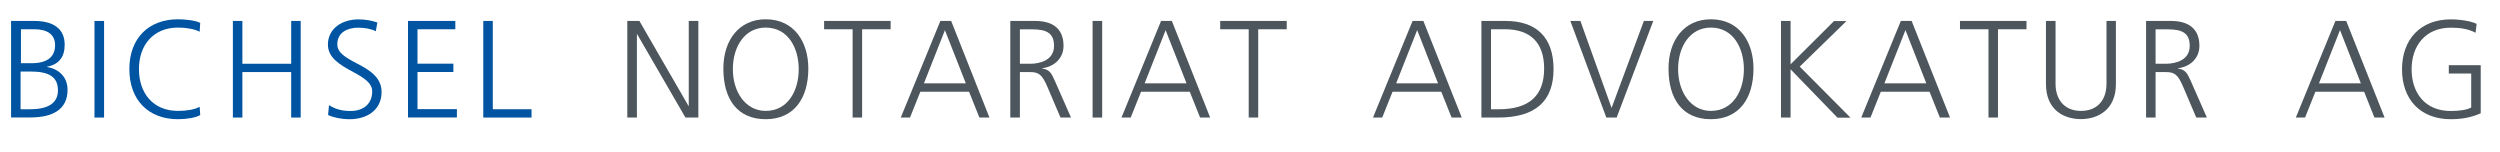
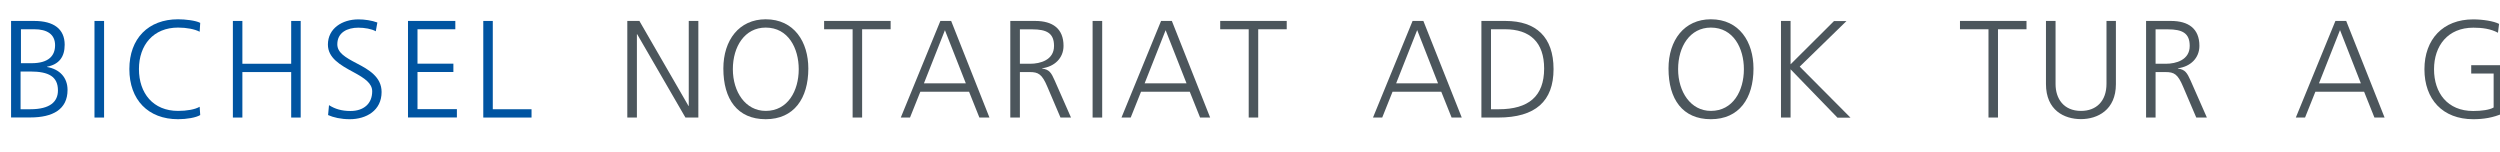
<svg xmlns="http://www.w3.org/2000/svg" id="a" viewBox="0 0 270.96 16.49">
  <defs>
    <style>.b{fill:#0054a1;}.c{fill:#4c565c;}</style>
  </defs>
  <g>
    <path class="b" d="M1.2,12.74V2.27H3.71c2.11,0,3.3,.87,3.3,2.58,0,1.33-.62,2.13-1.91,2.38v.03c1.41,.25,2.22,1.18,2.22,2.49,0,2.1-1.59,2.98-4.04,2.98H1.2Zm2.08-.9c2.18,0,3-.84,3-2.04,0-1.5-1-2.05-3-2.05h-1.05v4.09h1.05Zm.14-4.99c1.89,0,2.55-.84,2.55-1.95,0-1.19-.87-1.73-2.26-1.73h-1.44v3.68h1.15Z" />
    <path class="b" d="M10.24,12.74V2.27h1.04V12.74h-1.04Z" />
    <path class="b" d="M21.7,12.47c-.46,.28-1.48,.45-2.4,.45-3.24,0-5.28-2.1-5.28-5.43s2.07-5.4,5.28-5.4c.77,0,1.92,.13,2.4,.39l-.06,.96c-.54-.28-1.4-.45-2.34-.45-2.67,0-4.24,1.88-4.24,4.5s1.54,4.53,4.24,4.53c.93,0,1.84-.15,2.34-.45l.06,.9Z" />
    <path class="b" d="M31.56,12.74V7.81h-5.29v4.93h-1.03V2.27h1.03V6.91h5.29V2.27h1.03V12.74h-1.03Z" />
    <path class="b" d="M35.68,11.41c.62,.39,1.33,.62,2.31,.62,1.41,0,2.35-.78,2.35-2.13,0-.87-.81-1.42-2.01-2.07-1.48-.79-2.79-1.56-2.79-3,0-1.74,1.54-2.73,3.31-2.73,.67,0,1.47,.12,2.05,.34l-.17,.95c-.46-.26-1.2-.39-1.9-.39-1.17,0-2.27,.51-2.27,1.8,0,.9,.84,1.41,2.13,2.08,1.27,.66,2.67,1.46,2.67,3.09,0,2.01-1.66,2.95-3.45,2.95-.96,0-1.77-.19-2.35-.45l.1-1.07Z" />
    <path class="b" d="M44.22,12.74V2.27h5.13v.9h-4.1v3.73h3.89v.9h-3.89v4.03h4.27v.9h-5.31Z" />
    <path class="b" d="M52.38,12.74V2.27h1.03V11.84h4.2v.9h-5.23Z" />
  </g>
  <g />
  <g>
    <path class="c" d="M74.29,12.74l-5.23-9.03h-.03V12.74h-1.04V2.27h1.31l5.32,9.21h.03V2.27h1.04V12.74h-1.4Z" />
    <path class="c" d="M78.4,7.43c0-3.08,1.71-5.34,4.59-5.34,3.09,0,4.62,2.46,4.62,5.34,0,3.24-1.56,5.49-4.62,5.49s-4.59-2.16-4.59-5.49Zm8.17,.07c0-2.25-1.12-4.51-3.58-4.51-2.27,0-3.56,2.05-3.56,4.51s1.37,4.52,3.56,4.52c2.4,0,3.58-2.18,3.58-4.52Z" />
    <path class="c" d="M92.41,12.74V3.17h-3.09v-.9h7.21v.9h-3.09V12.74h-1.04Z" />
    <path class="c" d="M106.15,12.74l-1.12-2.8h-5.28l-1.12,2.8h-1l4.29-10.47h1.17l4.15,10.47h-1.08Zm-3.73-9.48l-2.28,5.77h4.54l-2.27-5.77Z" />
    <path class="c" d="M114.94,12.74l-1.42-3.33c-.58-1.38-.98-1.6-1.92-1.6h-1.06v4.93h-1.04V2.27h2.7c1.89,0,3.07,.83,3.07,2.7,0,1.33-.98,2.25-2.32,2.43v.03c.79,.1,1,.48,1.36,1.29l1.77,4.02h-1.14Zm-3.28-5.83c1.08,0,2.58-.4,2.58-1.93,0-1.38-.78-1.8-2.38-1.8h-1.32v3.73h1.12Z" />
    <path class="c" d="M118.42,12.74V2.27h1.04V12.74h-1.04Z" />
    <path class="c" d="M130.07,12.74l-1.12-2.8h-5.28l-1.12,2.8h-1l4.29-10.47h1.17l4.15,10.47h-1.08Zm-3.73-9.48l-2.28,5.77h4.54l-2.27-5.77Z" />
    <path class="c" d="M135.34,12.74V3.17h-3.09v-.9h7.21v.9h-3.09V12.74h-1.04Z" />
  </g>
  <g>
    <path class="c" d="M157.33,12.74l-1.12-2.8h-5.28l-1.12,2.8h-1l4.29-10.47h1.17l4.16,10.47h-1.08Zm-3.73-9.48l-2.28,5.77h4.54l-2.26-5.77Z" />
    <path class="c" d="M160.56,12.74V2.27h2.62c3.3,0,5.2,1.74,5.2,5.22s-1.96,5.25-6,5.25h-1.83Zm1.89-.9c3.2,0,4.91-1.39,4.91-4.41,0-2.85-1.53-4.26-4.25-4.26h-1.51V11.84h.85Z" />
-     <path class="c" d="M174.1,12.74l-3.9-10.47h1.09l3.38,9.43,3.5-9.43h1.02l-3.97,10.47h-1.11Z" />
    <path class="c" d="M180.84,7.43c0-3.08,1.71-5.34,4.59-5.34,3.09,0,4.62,2.46,4.62,5.34,0,3.24-1.56,5.49-4.62,5.49s-4.59-2.16-4.59-5.49Zm8.17,.07c0-2.25-1.12-4.51-3.58-4.51-2.26,0-3.55,2.05-3.55,4.51s1.37,4.52,3.55,4.52c2.4,0,3.58-2.18,3.58-4.52Z" />
    <path class="c" d="M199.14,12.74l-5.07-5.23v5.23h-1.04V2.27h1.04V6.97l4.71-4.69h1.35l-5.07,4.94,5.5,5.53h-1.43Z" />
-     <path class="c" d="M210.25,12.74l-1.12-2.8h-5.28l-1.12,2.8h-1l4.29-10.47h1.17l4.16,10.47h-1.08Zm-3.73-9.48l-2.28,5.77h4.54l-2.26-5.77Z" />
    <path class="c" d="M215.52,12.74V3.17h-3.09v-.9h7.21v.9h-3.09V12.74h-1.03Z" />
    <path class="c" d="M228.29,2.27h1.04v6.85c0,2.81-2,3.79-3.79,3.79s-3.79-.94-3.79-3.81V2.27h1.04v6.85c0,1.56,.87,2.9,2.76,2.9,1.65,0,2.76-1.05,2.76-2.94V2.27Z" />
    <path class="c" d="M238.04,12.74l-1.42-3.33c-.58-1.38-.97-1.6-1.92-1.6h-1.07v4.93h-1.03V2.27h2.7c1.89,0,3.08,.83,3.08,2.7,0,1.33-.97,2.25-2.33,2.43v.03c.79,.1,1,.48,1.37,1.29l1.77,4.02h-1.14Zm-3.29-5.83c1.08,0,2.58-.4,2.58-1.93,0-1.38-.78-1.8-2.38-1.8h-1.32v3.73h1.12Z" />
  </g>
  <g>
    <path class="c" d="M257.35,12.74l-1.12-2.8h-5.28l-1.12,2.8h-1l4.29-10.47h1.17l4.16,10.47h-1.08Zm-3.73-9.48l-2.28,5.77h4.54l-2.26-5.77Z" />
-     <path class="c" d="M267.84,7.97h-2.43v-.9h3.46v5.21c-1.09,.48-2.14,.64-3.24,.64-3.32,0-5.29-2.16-5.29-5.41s2.01-5.41,5.28-5.41c1.04,0,2.24,.19,2.81,.49l-.12,.96c-.79-.43-1.71-.55-2.67-.55-2.76,0-4.26,1.95-4.26,4.51s1.46,4.52,4.24,4.52c.9,0,1.79-.12,2.22-.38v-3.68Z" />
+     <path class="c" d="M267.84,7.97v-.9h3.46v5.21c-1.09,.48-2.14,.64-3.24,.64-3.32,0-5.29-2.16-5.29-5.41s2.01-5.41,5.28-5.41c1.04,0,2.24,.19,2.81,.49l-.12,.96c-.79-.43-1.71-.55-2.67-.55-2.76,0-4.26,1.95-4.26,4.51s1.46,4.52,4.24,4.52c.9,0,1.79-.12,2.22-.38v-3.68Z" />
  </g>
</svg>